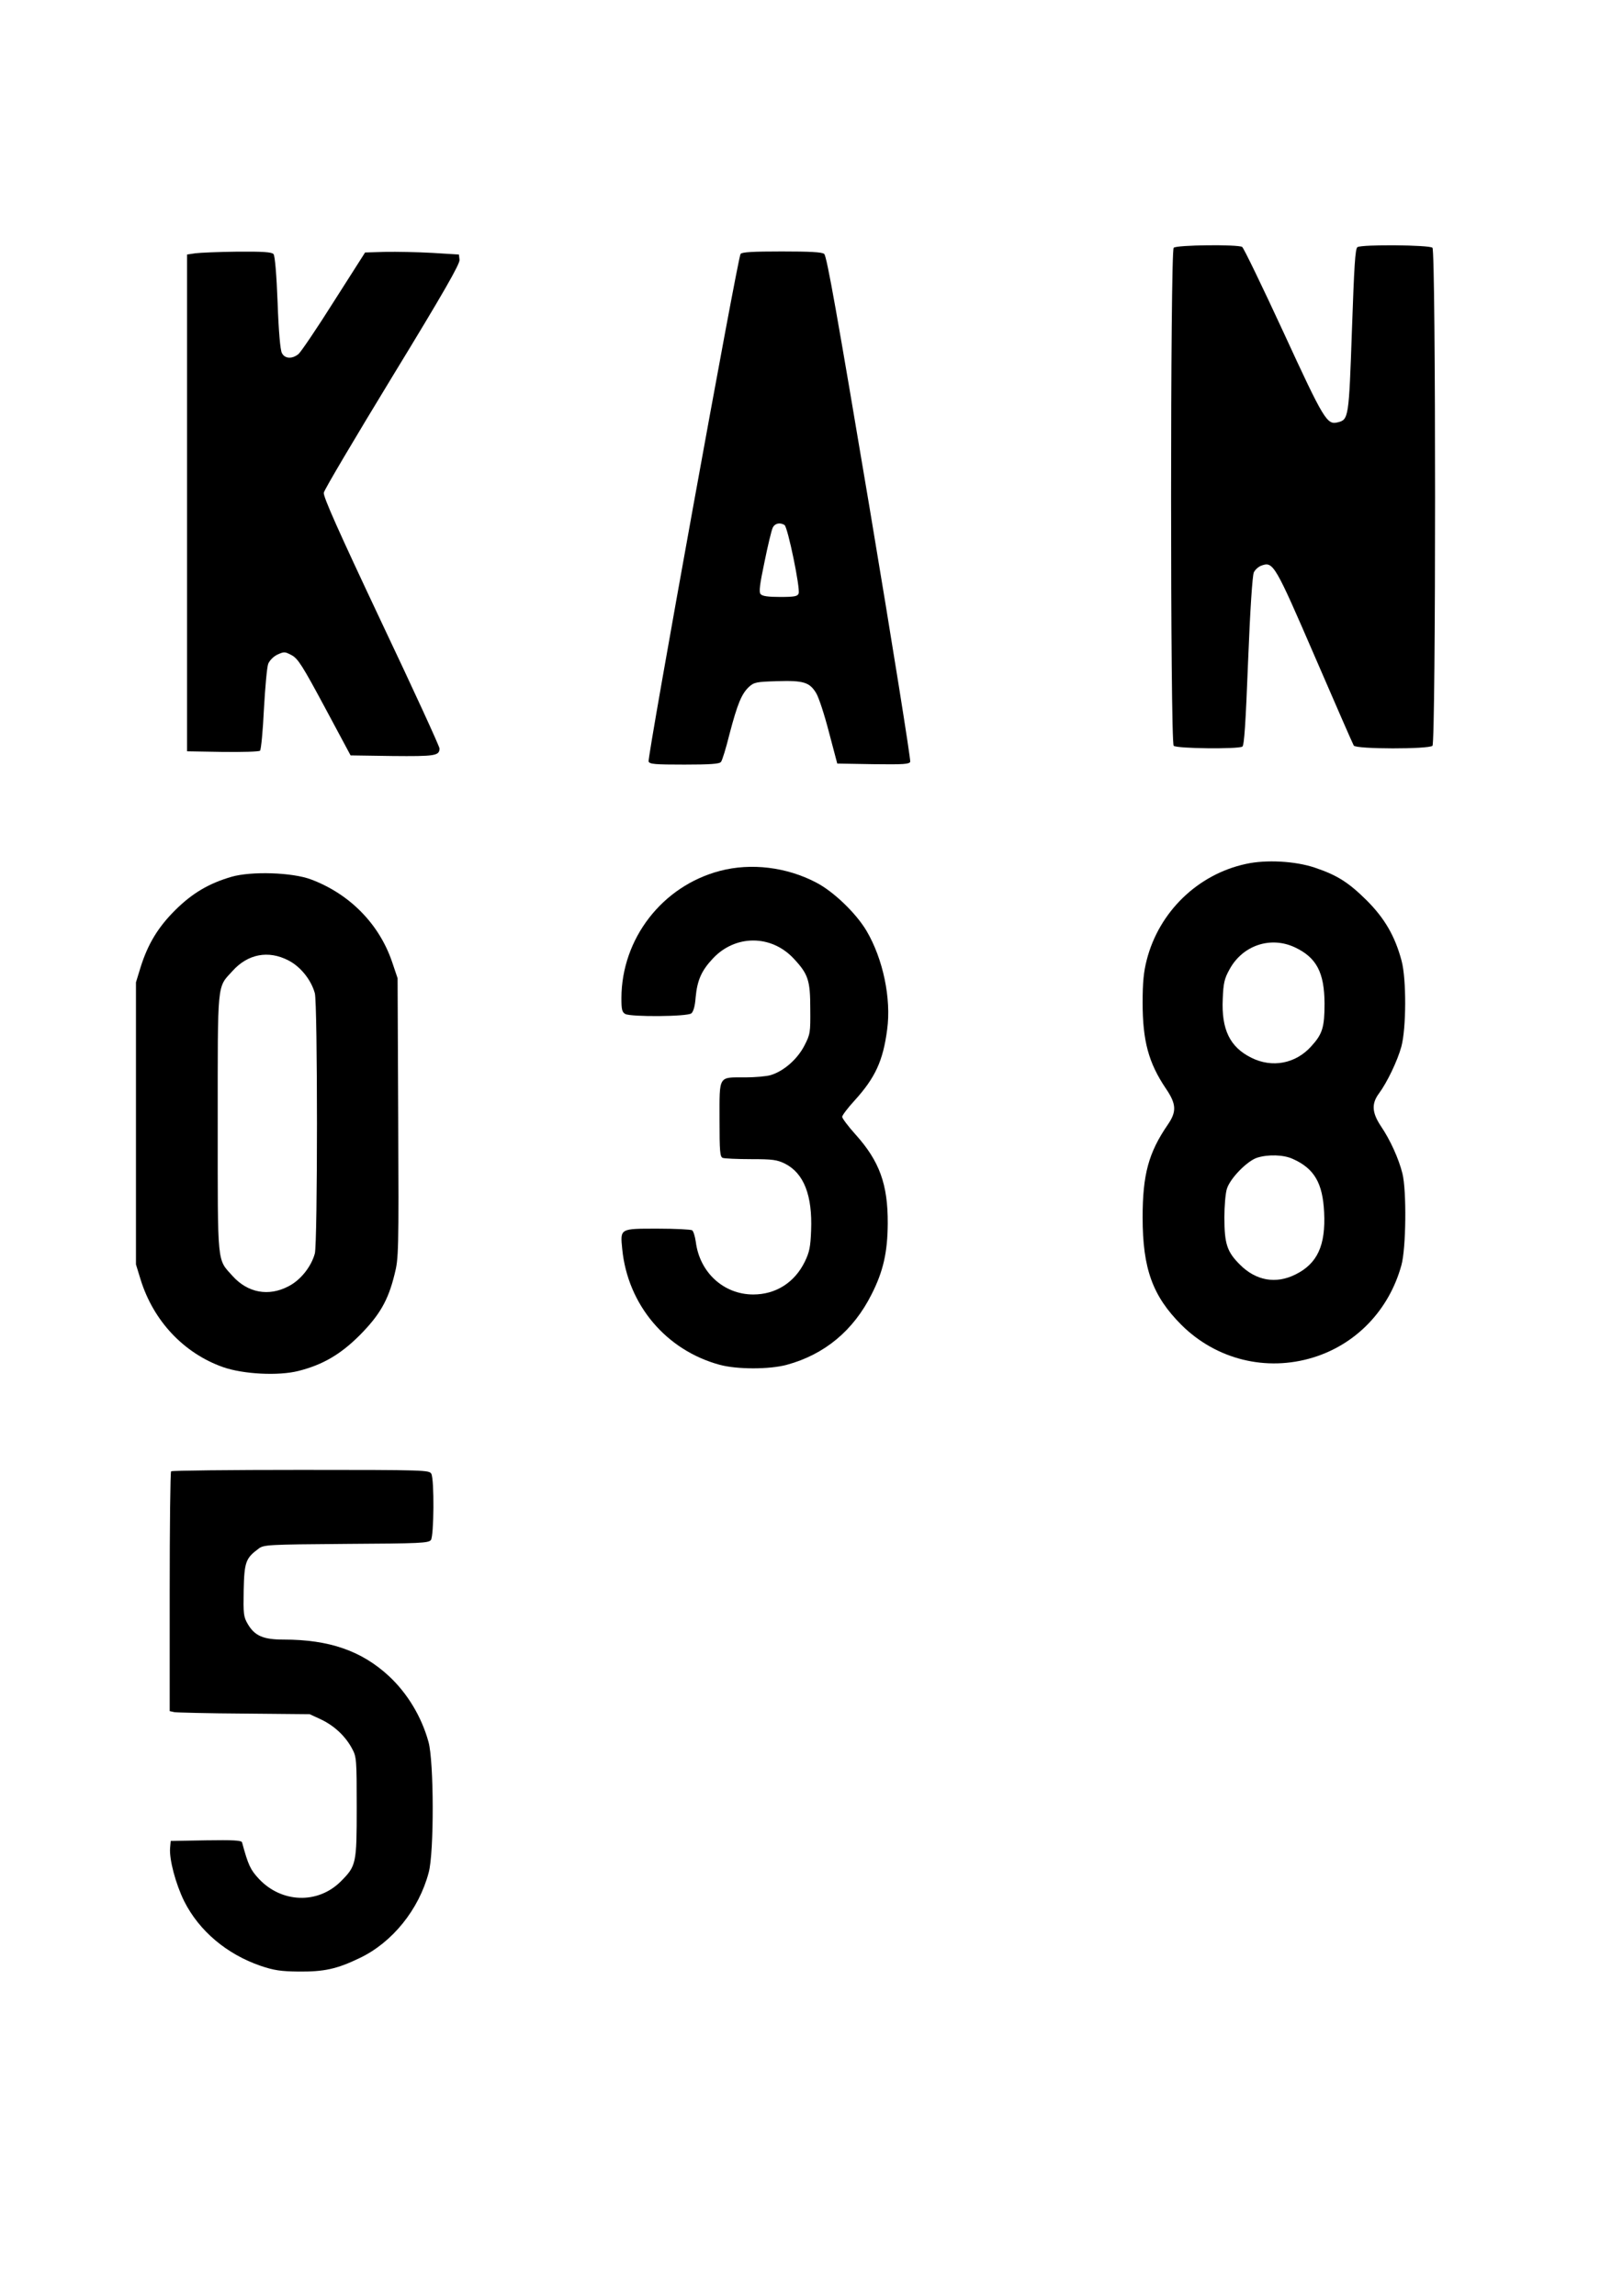
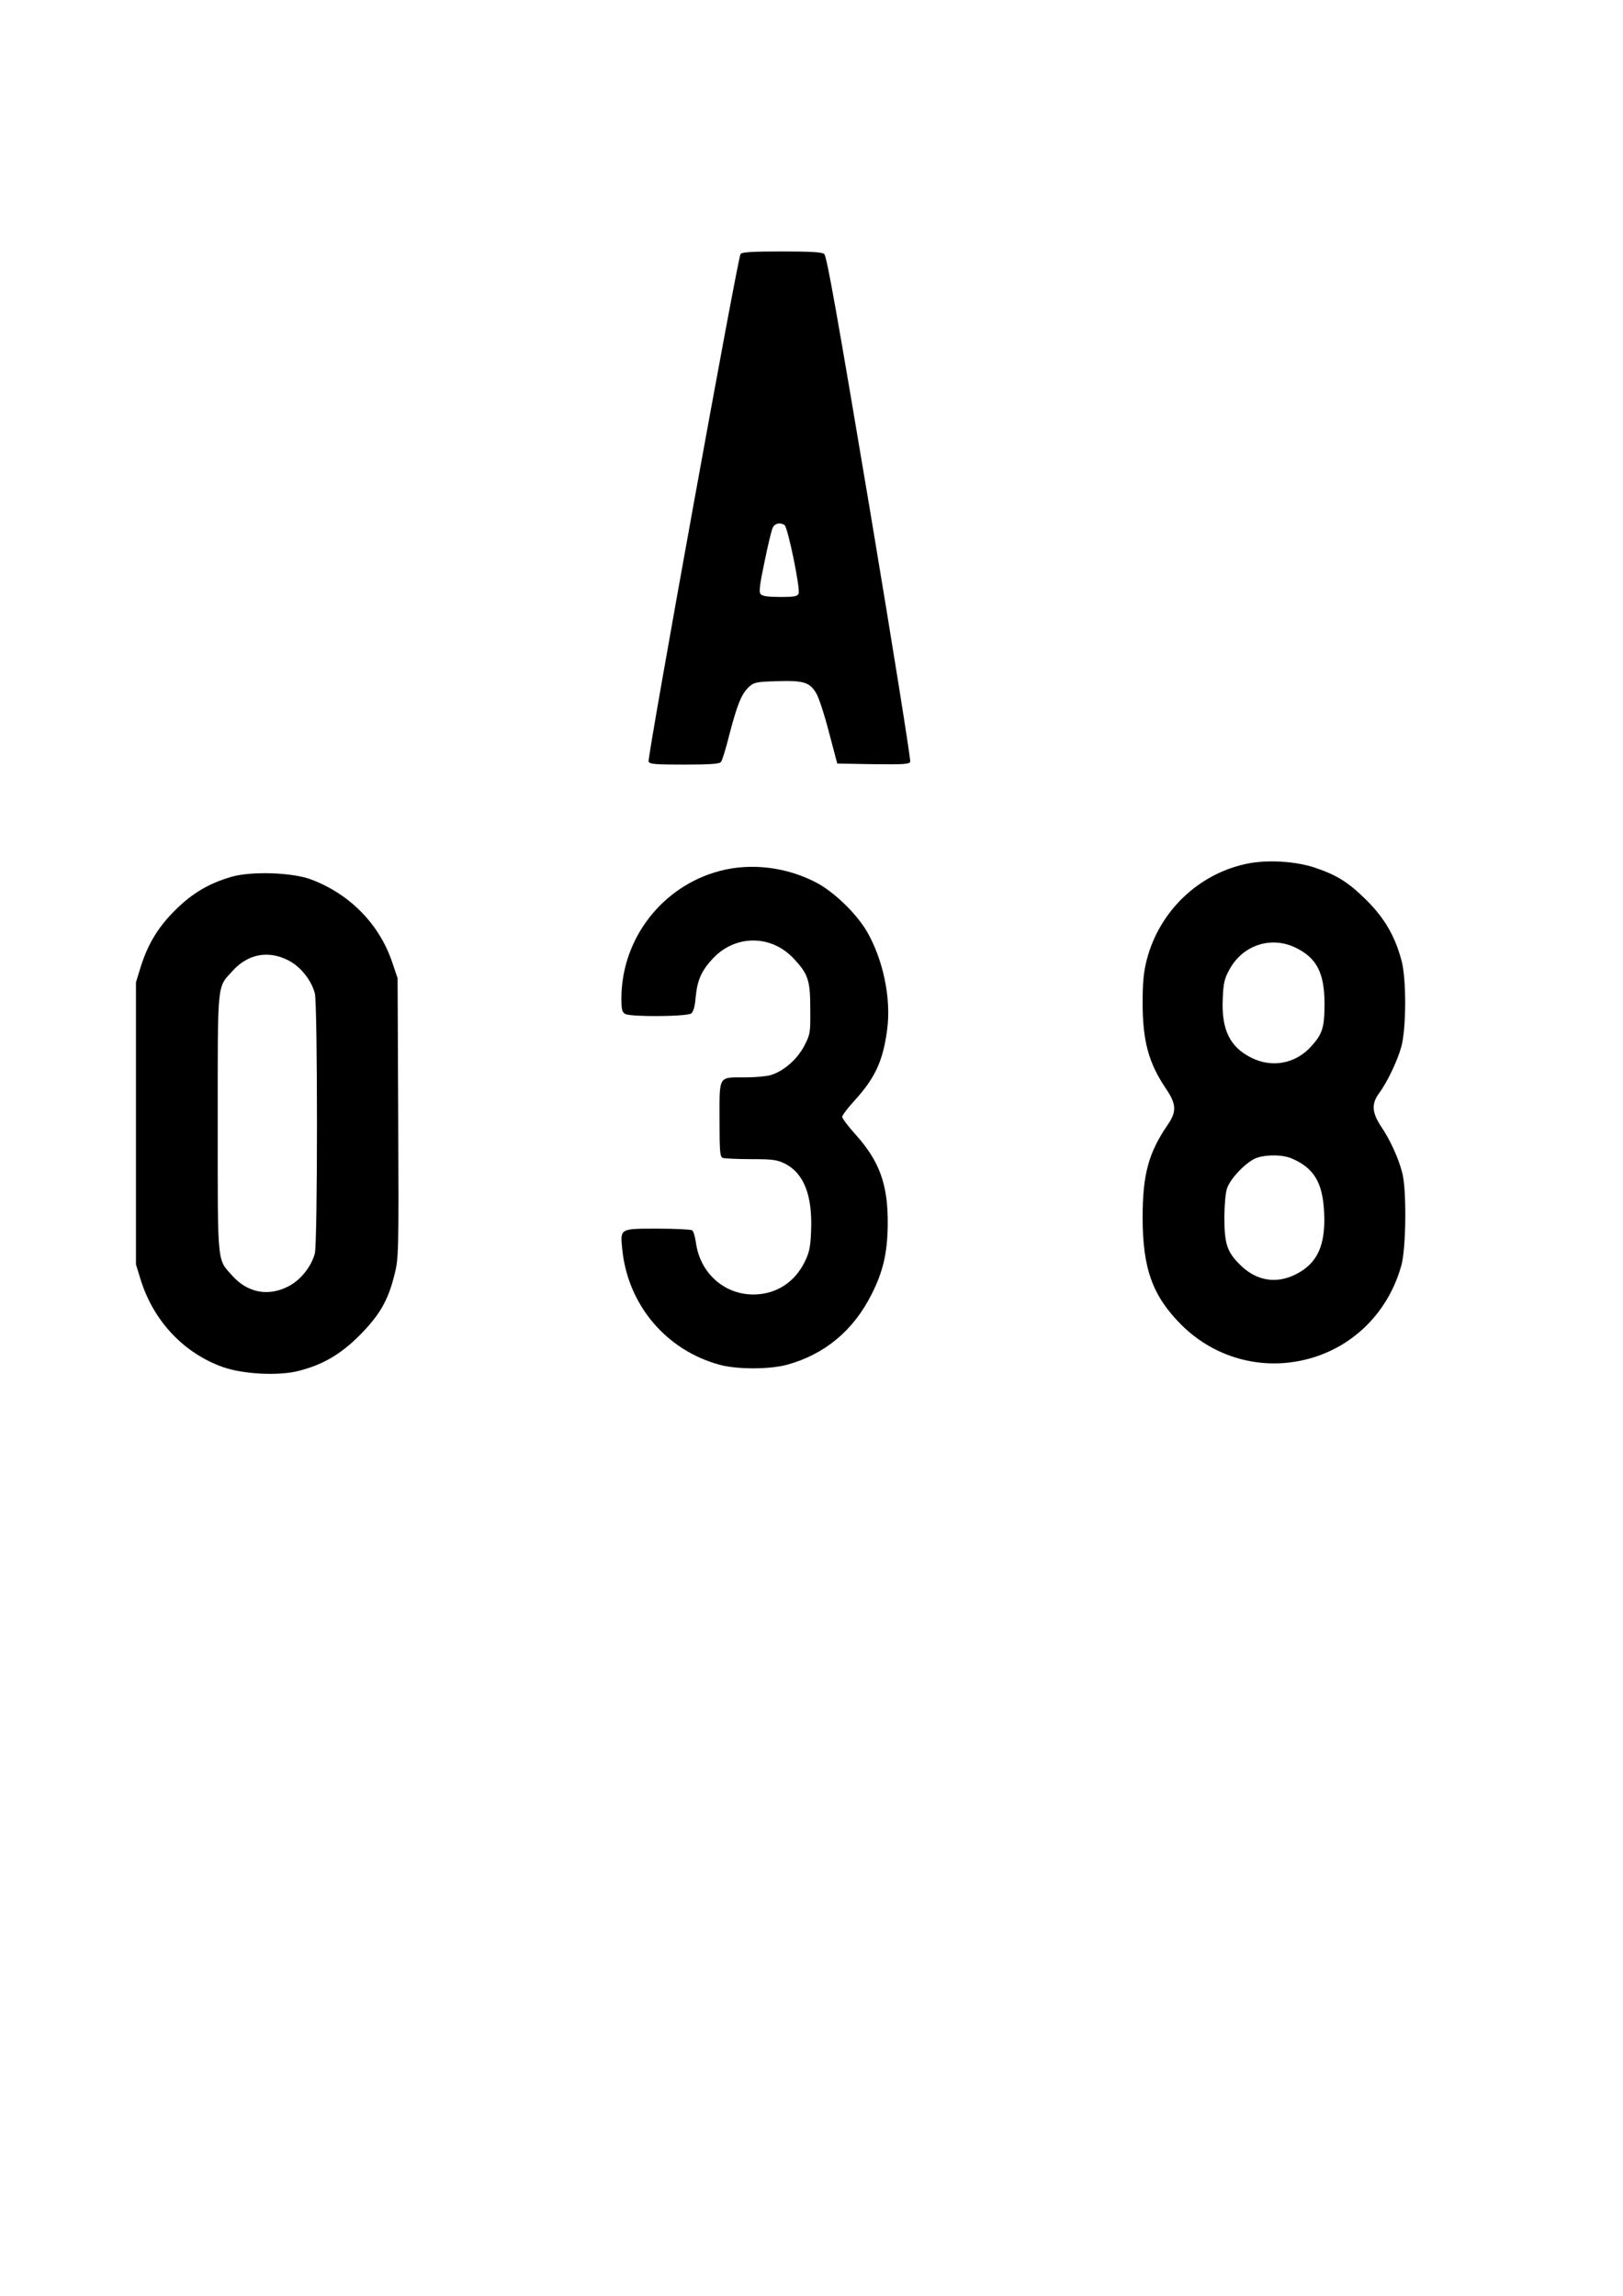
<svg xmlns="http://www.w3.org/2000/svg" version="1.0" width="210mm" height="297mm" viewBox="0 0 794 1123" preserveAspectRatio="xMidYMid meet">
  <g transform="translate(0,1123) scale(0.1,-0.1)" fill="#000000" stroke="none">
-     <path d="M5742 10018 c-17 -17 -17 -2419 0 -2436 14 -14 315 -17 336 -4 9 6 16 111 28 418 10 252 21 418 28 434 6 13 23 29 39 34 56 20 66 2 261 -449 100 -231 185 -426 189 -432 11 -18 368 -18 385 -1 17 17 17 2419 0 2436 -14 14 -345 17 -367 3 -11 -7 -16 -91 -27 -407 -15 -429 -16 -437 -70 -450 -52 -13 -67 11 -265 441 -104 225 -195 413 -202 417 -21 13 -321 10 -335 -4z" />
-     <path d="M955 9991 l-40 -6 0 -1215 0 -1215 174 -3 c96 -1 178 1 183 6 5 5 14 96 19 203 6 107 15 207 21 222 7 17 26 36 45 45 33 15 36 15 70 -3 31 -17 53 -52 162 -255 l126 -235 204 -3 c209 -2 231 1 231 37 0 10 -128 289 -286 622 -208 441 -284 611 -280 629 2 14 154 270 336 569 251 411 330 550 328 570 l-3 26 -130 8 c-71 4 -175 6 -230 5 l-99 -3 -153 -240 c-83 -132 -162 -248 -173 -257 -31 -25 -67 -23 -81 5 -8 14 -16 106 -21 246 -5 134 -13 230 -20 238 -8 10 -51 13 -177 12 -91 -1 -184 -5 -206 -8z" />
    <path d="M3623 9988 c-14 -18 -457 -2464 -450 -2483 5 -13 32 -15 175 -15 124 0 172 3 179 13 6 6 25 68 42 137 39 148 59 196 95 230 25 23 37 25 138 28 128 4 158 -5 190 -57 13 -20 41 -106 63 -191 l41 -155 176 -3 c148 -2 177 0 181 12 3 9 -86 568 -199 1243 -158 940 -209 1231 -222 1241 -11 9 -69 12 -208 12 -141 0 -194 -3 -201 -12z m215 -1326 c16 -11 78 -311 69 -335 -5 -14 -20 -17 -90 -17 -60 0 -88 4 -96 14 -9 10 -4 48 19 157 16 79 34 154 40 167 10 22 35 28 58 14z" />
    <path d="M6095 7004 c-236 -51 -425 -235 -485 -470 -15 -58 -20 -110 -20 -208 0 -188 29 -295 114 -421 51 -75 53 -112 10 -175 -95 -138 -124 -245 -124 -455 0 -251 49 -385 190 -526 170 -169 415 -230 645 -159 211 65 371 233 431 451 23 82 26 365 5 449 -18 72 -59 163 -105 231 -44 66 -47 110 -10 160 40 54 91 160 110 230 24 90 25 329 1 419 -32 120 -82 207 -171 296 -89 88 -144 123 -254 160 -95 32 -238 40 -337 18z m240 -408 c106 -50 144 -123 145 -274 0 -117 -10 -150 -65 -210 -76 -85 -191 -107 -293 -56 -105 52 -147 138 -140 288 3 77 8 99 33 144 64 118 201 164 320 108z m-10 -1035 c105 -47 146 -118 153 -261 8 -162 -33 -251 -140 -304 -96 -48 -194 -31 -273 49 -62 62 -75 101 -75 230 0 54 5 116 12 139 15 51 99 137 148 153 54 17 130 15 175 -6z" />
    <path d="M3522 6970 c-282 -74 -481 -331 -482 -622 0 -56 3 -69 19 -78 29 -15 303 -13 323 3 10 8 18 35 21 77 8 85 28 131 84 191 110 118 286 118 396 0 71 -76 81 -106 81 -247 1 -115 0 -123 -29 -179 -34 -66 -101 -125 -165 -144 -20 -6 -76 -11 -124 -11 -133 0 -126 12 -126 -204 0 -158 2 -185 16 -190 9 -3 71 -6 138 -6 106 0 127 -3 166 -22 93 -47 135 -156 128 -328 -3 -79 -8 -105 -31 -152 -50 -102 -142 -160 -252 -160 -144 0 -262 107 -281 257 -4 28 -12 53 -18 57 -6 4 -81 8 -167 8 -188 0 -185 2 -175 -100 27 -273 215 -495 477 -566 85 -23 243 -23 328 0 184 50 326 167 415 345 57 112 78 205 79 346 1 191 -40 305 -158 436 -36 40 -65 79 -65 86 0 7 27 43 60 79 102 112 140 195 160 347 21 152 -20 347 -101 484 -51 86 -161 192 -246 236 -145 76 -319 97 -471 57z" />
    <path d="M1132 6941 c-110 -32 -191 -80 -273 -161 -85 -84 -135 -166 -171 -280 l-23 -75 0 -690 0 -690 23 -75 c63 -202 211 -359 402 -427 99 -35 272 -44 370 -19 119 30 206 81 300 175 97 98 139 170 170 297 20 78 21 106 18 765 l-3 684 -27 80 c-63 185 -207 332 -396 403 -92 35 -294 41 -390 13z m279 -409 c59 -30 111 -95 129 -160 14 -50 14 -1224 0 -1274 -18 -65 -70 -130 -129 -160 -97 -51 -199 -32 -273 50 -77 86 -73 42 -73 747 0 703 -4 662 72 745 75 84 176 103 274 52z" />
-     <path d="M837 4033 c-4 -3 -7 -269 -7 -589 l0 -584 23 -5 c12 -2 166 -6 342 -7 l320 -3 56 -26 c65 -31 119 -82 151 -142 22 -40 23 -52 23 -287 0 -276 -2 -287 -78 -363 -112 -112 -290 -106 -401 13 -41 44 -52 67 -82 178 -3 10 -43 12 -176 10 l-173 -3 -3 -34 c-5 -55 27 -176 69 -261 73 -145 208 -259 374 -316 65 -22 99 -27 185 -28 125 -1 187 12 299 66 160 76 290 237 338 418 27 97 26 545 -1 640 -34 123 -103 237 -193 321 -134 124 -292 179 -516 179 -99 0 -141 18 -175 76 -21 36 -22 49 -20 166 3 137 10 156 72 202 26 20 41 21 429 24 362 2 403 4 415 19 15 21 17 295 2 324 -10 18 -28 19 -639 19 -345 0 -631 -3 -634 -7z" />
  </g>
</svg>